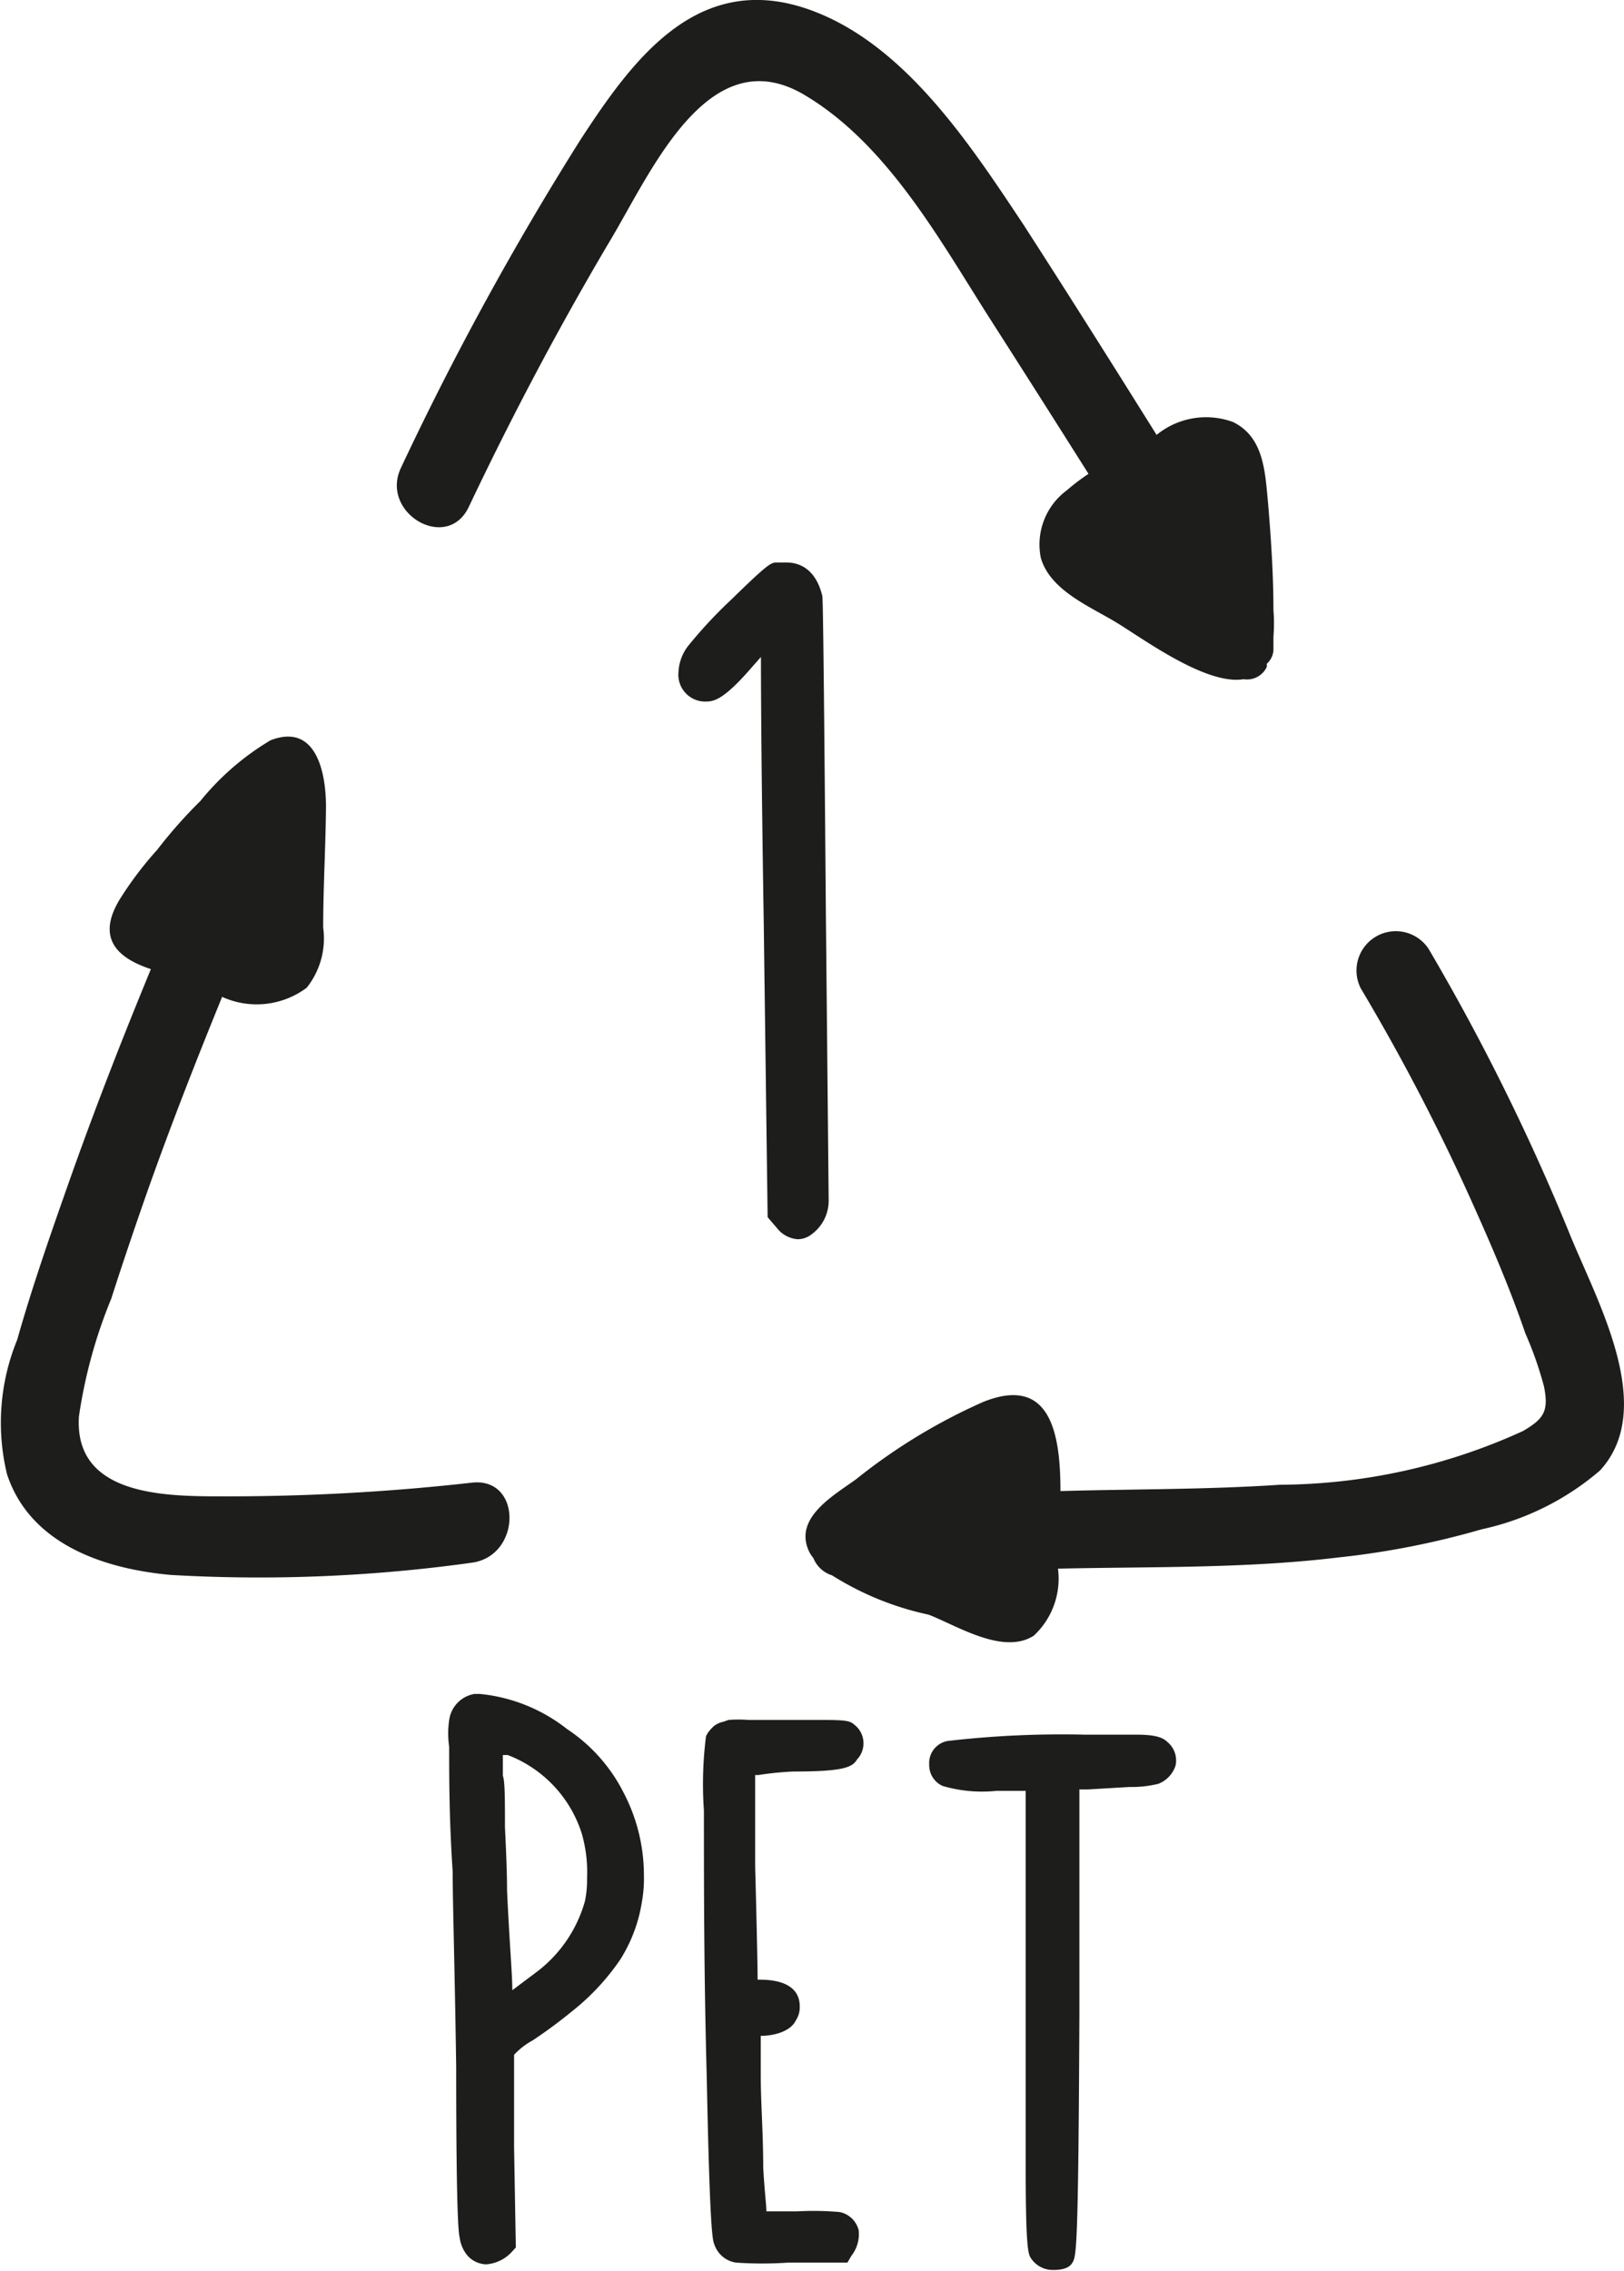
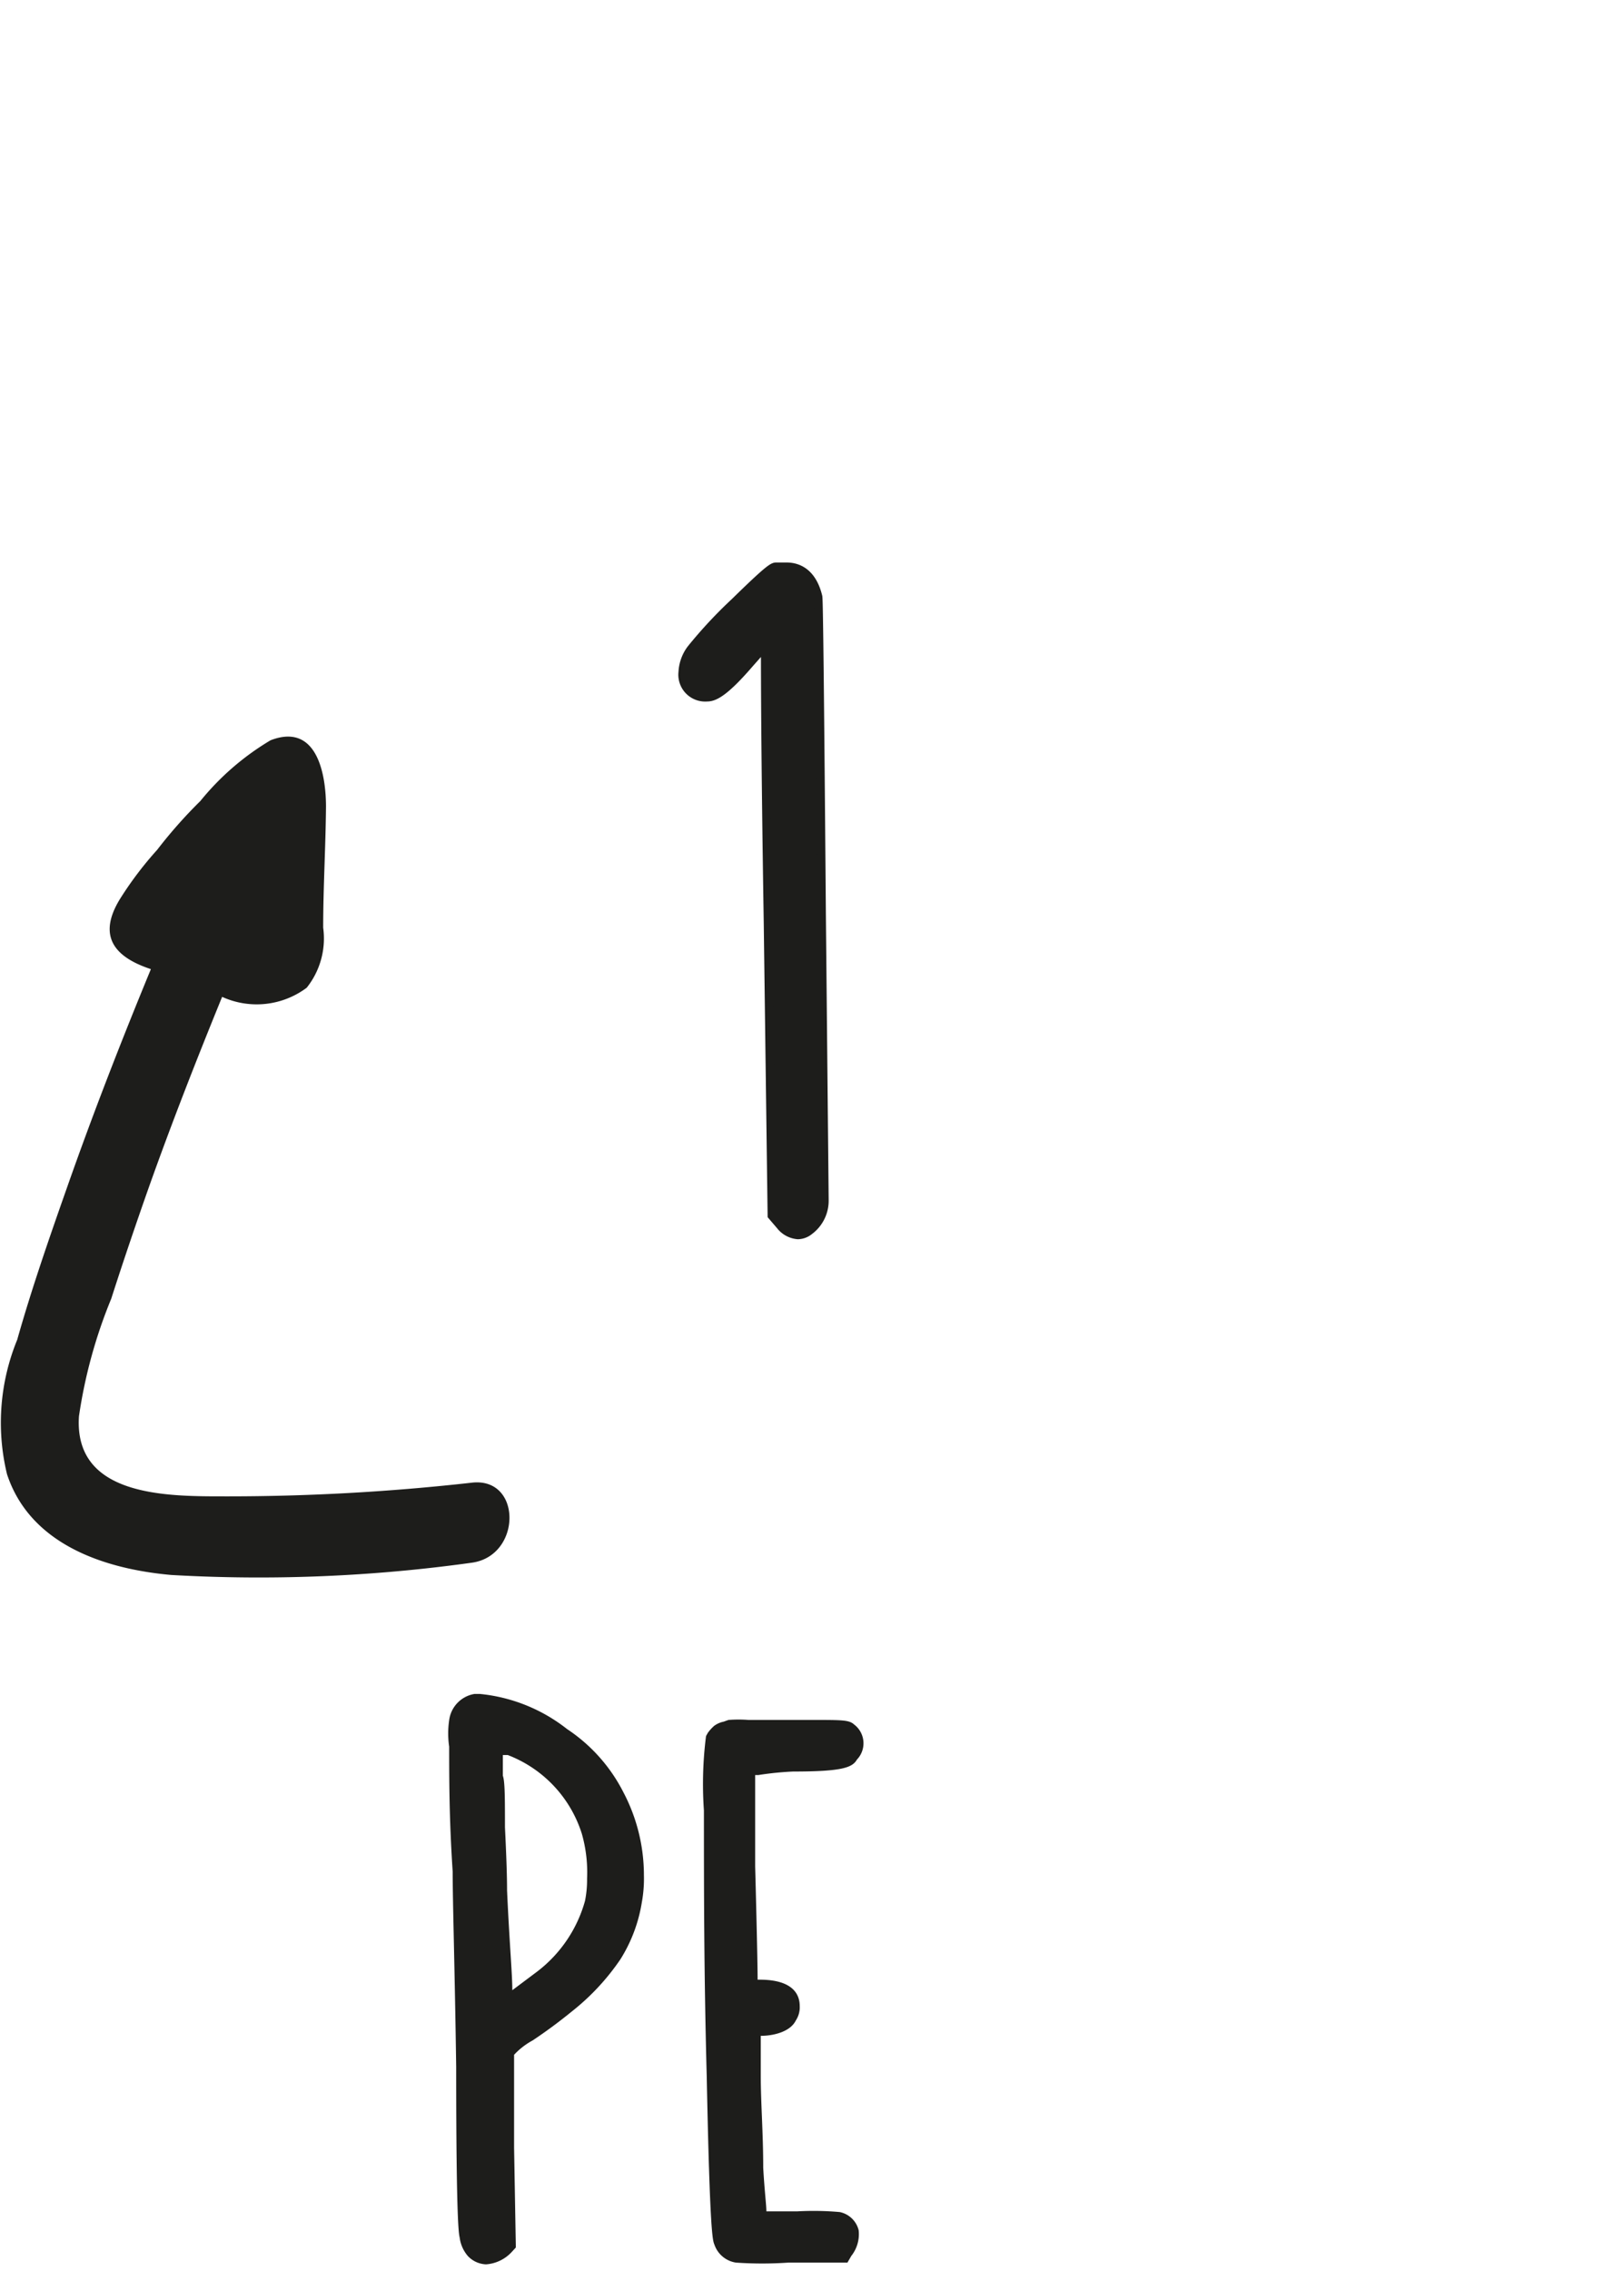
<svg xmlns="http://www.w3.org/2000/svg" viewBox="0 0 46.28 64.7">
  <title>icon plastic type pet</title>
  <g id="Calque_1" data-name="Calque 1">
    <path d="M13.45,42.24a62.14,62.14,0,0,1-7.09.39c-1.63,0-4.26,0-4.11-2.28A14.15,14.15,0,0,1,3.17,37c.34-1.06.7-2.12,1.07-3.17C4.89,32,5.6,30.19,6.33,28.4a2.38,2.38,0,0,0,2.41-.26,2.25,2.25,0,0,0,.47-1.71c0-1.15.07-2.3.08-3.45,0-.93-.26-2.4-1.58-1.89a7.53,7.53,0,0,0-2,1.73,13.57,13.57,0,0,0-1.23,1.39,10.1,10.1,0,0,0-1.06,1.4c-.67,1.09-.12,1.67.88,2-.85,2.06-1.66,4.14-2.4,6.25-.5,1.42-1,2.86-1.41,4.31A6.23,6.23,0,0,0,.2,42c.66,2,2.77,2.7,4.68,2.87a43.87,43.87,0,0,0,8.57-.35C14.87,44.32,14.88,42.08,13.45,42.24Z" style="fill:#1d1d1b" />
-     <path d="M36.29,18.52c0-.12,0-.25,0-.38a4.87,4.87,0,0,0,0-.76c0-1-.07-2.08-.16-3.12-.08-.83-.12-1.82-1-2.24a2.23,2.23,0,0,0-2.17.37c-1.25-2-2.51-4-3.8-6C27.62,4.08,25.68,1.08,22.84.2,19.8-.73,18,1.74,16.53,4a86.74,86.74,0,0,0-5.1,9.32c-.62,1.29,1.31,2.43,1.93,1.12,1.22-2.57,2.55-5.09,4-7.54C18.55,4.93,20.2,1,23,2.75,25.3,4.15,26.78,6.83,28.16,9q1.44,2.25,2.86,4.5a5.93,5.93,0,0,0-.62.47,1.92,1.92,0,0,0-.74,1.92c.26.92,1.38,1.38,2.13,1.83s2.57,1.81,3.65,1.63A.62.62,0,0,0,36.1,19a.41.41,0,0,0,0-.09A.56.56,0,0,0,36.29,18.52Z" style="fill:#1d1d1b" />
-     <path d="M44.71,35.1a63.19,63.19,0,0,0-4-8.07,1.12,1.12,0,0,0-1.93,1.13,59.8,59.8,0,0,1,3.29,6.36c.51,1.14,1,2.3,1.4,3.47A10.27,10.27,0,0,1,44,39.5c.14.7,0,.92-.6,1.27a16.87,16.87,0,0,1-6.93,1.53c-2.08.14-4.16.12-6.25.18,0-1.59-.26-3.32-2.2-2.54a16.37,16.37,0,0,0-3.62,2.2c-.6.44-1.75,1.07-1.37,2a.92.92,0,0,0,.15.25.84.84,0,0,0,.53.49A8.47,8.47,0,0,0,26.46,46c.81.31,2.12,1.16,3,.6a2.22,2.22,0,0,0,.69-1.91c2.68-.06,5.36,0,8-.32a23.63,23.63,0,0,0,4.07-.8,7.65,7.65,0,0,0,3.38-1.68C47.25,40.08,45.47,37,44.71,35.1Z" style="fill:#1d1d1b" />
    <path d="M23.41,26c-.07-8.72-.09-8.9-.1-9v0c-.17-.7-.58-.85-.9-.85l-.16,0-.07,0h-.06c-.09,0-.2.05-1.17,1a13,13,0,0,0-1.25,1.34,1.19,1.19,0,0,0-.24.66.64.64,0,0,0,.69.71c.19,0,.47-.11,1.18-.93.22-.25.37-.42.48-.53,0,.77,0,2.86.08,7.9L22,34.63l.24.28a.7.7,0,0,0,.5.27.53.53,0,0,0,.32-.12,1.06,1.06,0,0,0,.43-.87Z" style="fill:#1d1d1b;stroke:#1d1d1b;stroke-miterlimit:10;stroke-width:0.25px" />
    <path d="M16.16,49.26a4.76,4.76,0,0,0-2.48-1h-.16a.87.87,0,0,0-.72.75,2.58,2.58,0,0,0,0,.75c0,.87,0,2.07.1,3.56,0,.88.06,2.75.1,5.56,0,4.56.08,4.77.1,4.87a1,1,0,0,0,.23.52.75.75,0,0,0,.52.24,1.1,1.1,0,0,0,.74-.36l.11-.12-.05-2.85V59.75c0-1,0-1.22,0-1.21a2.07,2.07,0,0,1,.53-.41c.36-.24.73-.51,1.11-.82a6.66,6.66,0,0,0,1.39-1.49,4.33,4.33,0,0,0,.61-1.62,3.77,3.77,0,0,0,.06-.78,5.07,5.07,0,0,0-.58-2.35A4.73,4.73,0,0,0,16.16,49.26Zm.57,4.26a3,3,0,0,1-.06.64,3.82,3.82,0,0,1-1.35,2l-.72.54c0-.46-.08-1.3-.15-2.84q0-.6-.06-1.8c0-.81,0-1.31-.06-1.47V50l.14,0a3.54,3.54,0,0,1,2.11,2.24A4,4,0,0,1,16.73,53.52Z" style="fill:#1d1d1b" />
    <path d="M22.6,50.47c1.39,0,1.69-.11,1.82-.34a.67.67,0,0,0-.08-1C24.2,49,24,49,23.18,49c-.42,0-.79,0-1.11,0h-.36l-.38,0a3.66,3.66,0,0,0-.57,0l-.14.05a.67.67,0,0,0-.27.12,1.2,1.2,0,0,0-.18.2l-.05.09a10.83,10.83,0,0,0-.06,2.12c0,2.09,0,4.64.08,7.57.09,4.51.17,4.68.22,4.8a.77.77,0,0,0,.61.51,10.87,10.87,0,0,0,1.5,0h0l1.68,0,.11-.19a1,1,0,0,0,.21-.73.7.7,0,0,0-.54-.52A8.51,8.51,0,0,0,22.72,63L21.84,63c0-.18-.05-.54-.09-1.24,0-1-.07-1.84-.07-2.63,0-.42,0-.69,0-.86l0-.27c.35,0,.84-.11,1-.44a.68.68,0,0,0,.11-.41c0-.28-.14-.75-1.14-.75h-.06v0c0-.08,0-.6-.07-3.23l0-2.6h.09A9,9,0,0,1,22.6,50.47Z" style="fill:#1d1d1b" />
-     <path d="M33.27,49.63c-.15-.15-.4-.21-.89-.21s-1,0-1.46,0a28.2,28.2,0,0,0-3.92.18.64.64,0,0,0-.52.67.65.65,0,0,0,.38.61,4,4,0,0,0,1.54.14h.83l0,4.32q0,3.15,0,6.43c0,2.38.08,2.47.16,2.58a.74.74,0,0,0,.62.32c.1,0,.42,0,.54-.19s.18-.18.21-7.09c0-4.19,0-5.81,0-6.41H31l1.19-.07a3.2,3.2,0,0,0,.82-.09.83.83,0,0,0,.49-.52A.68.68,0,0,0,33.27,49.63Z" style="fill:#1d1d1b" />
  </g>
</svg>